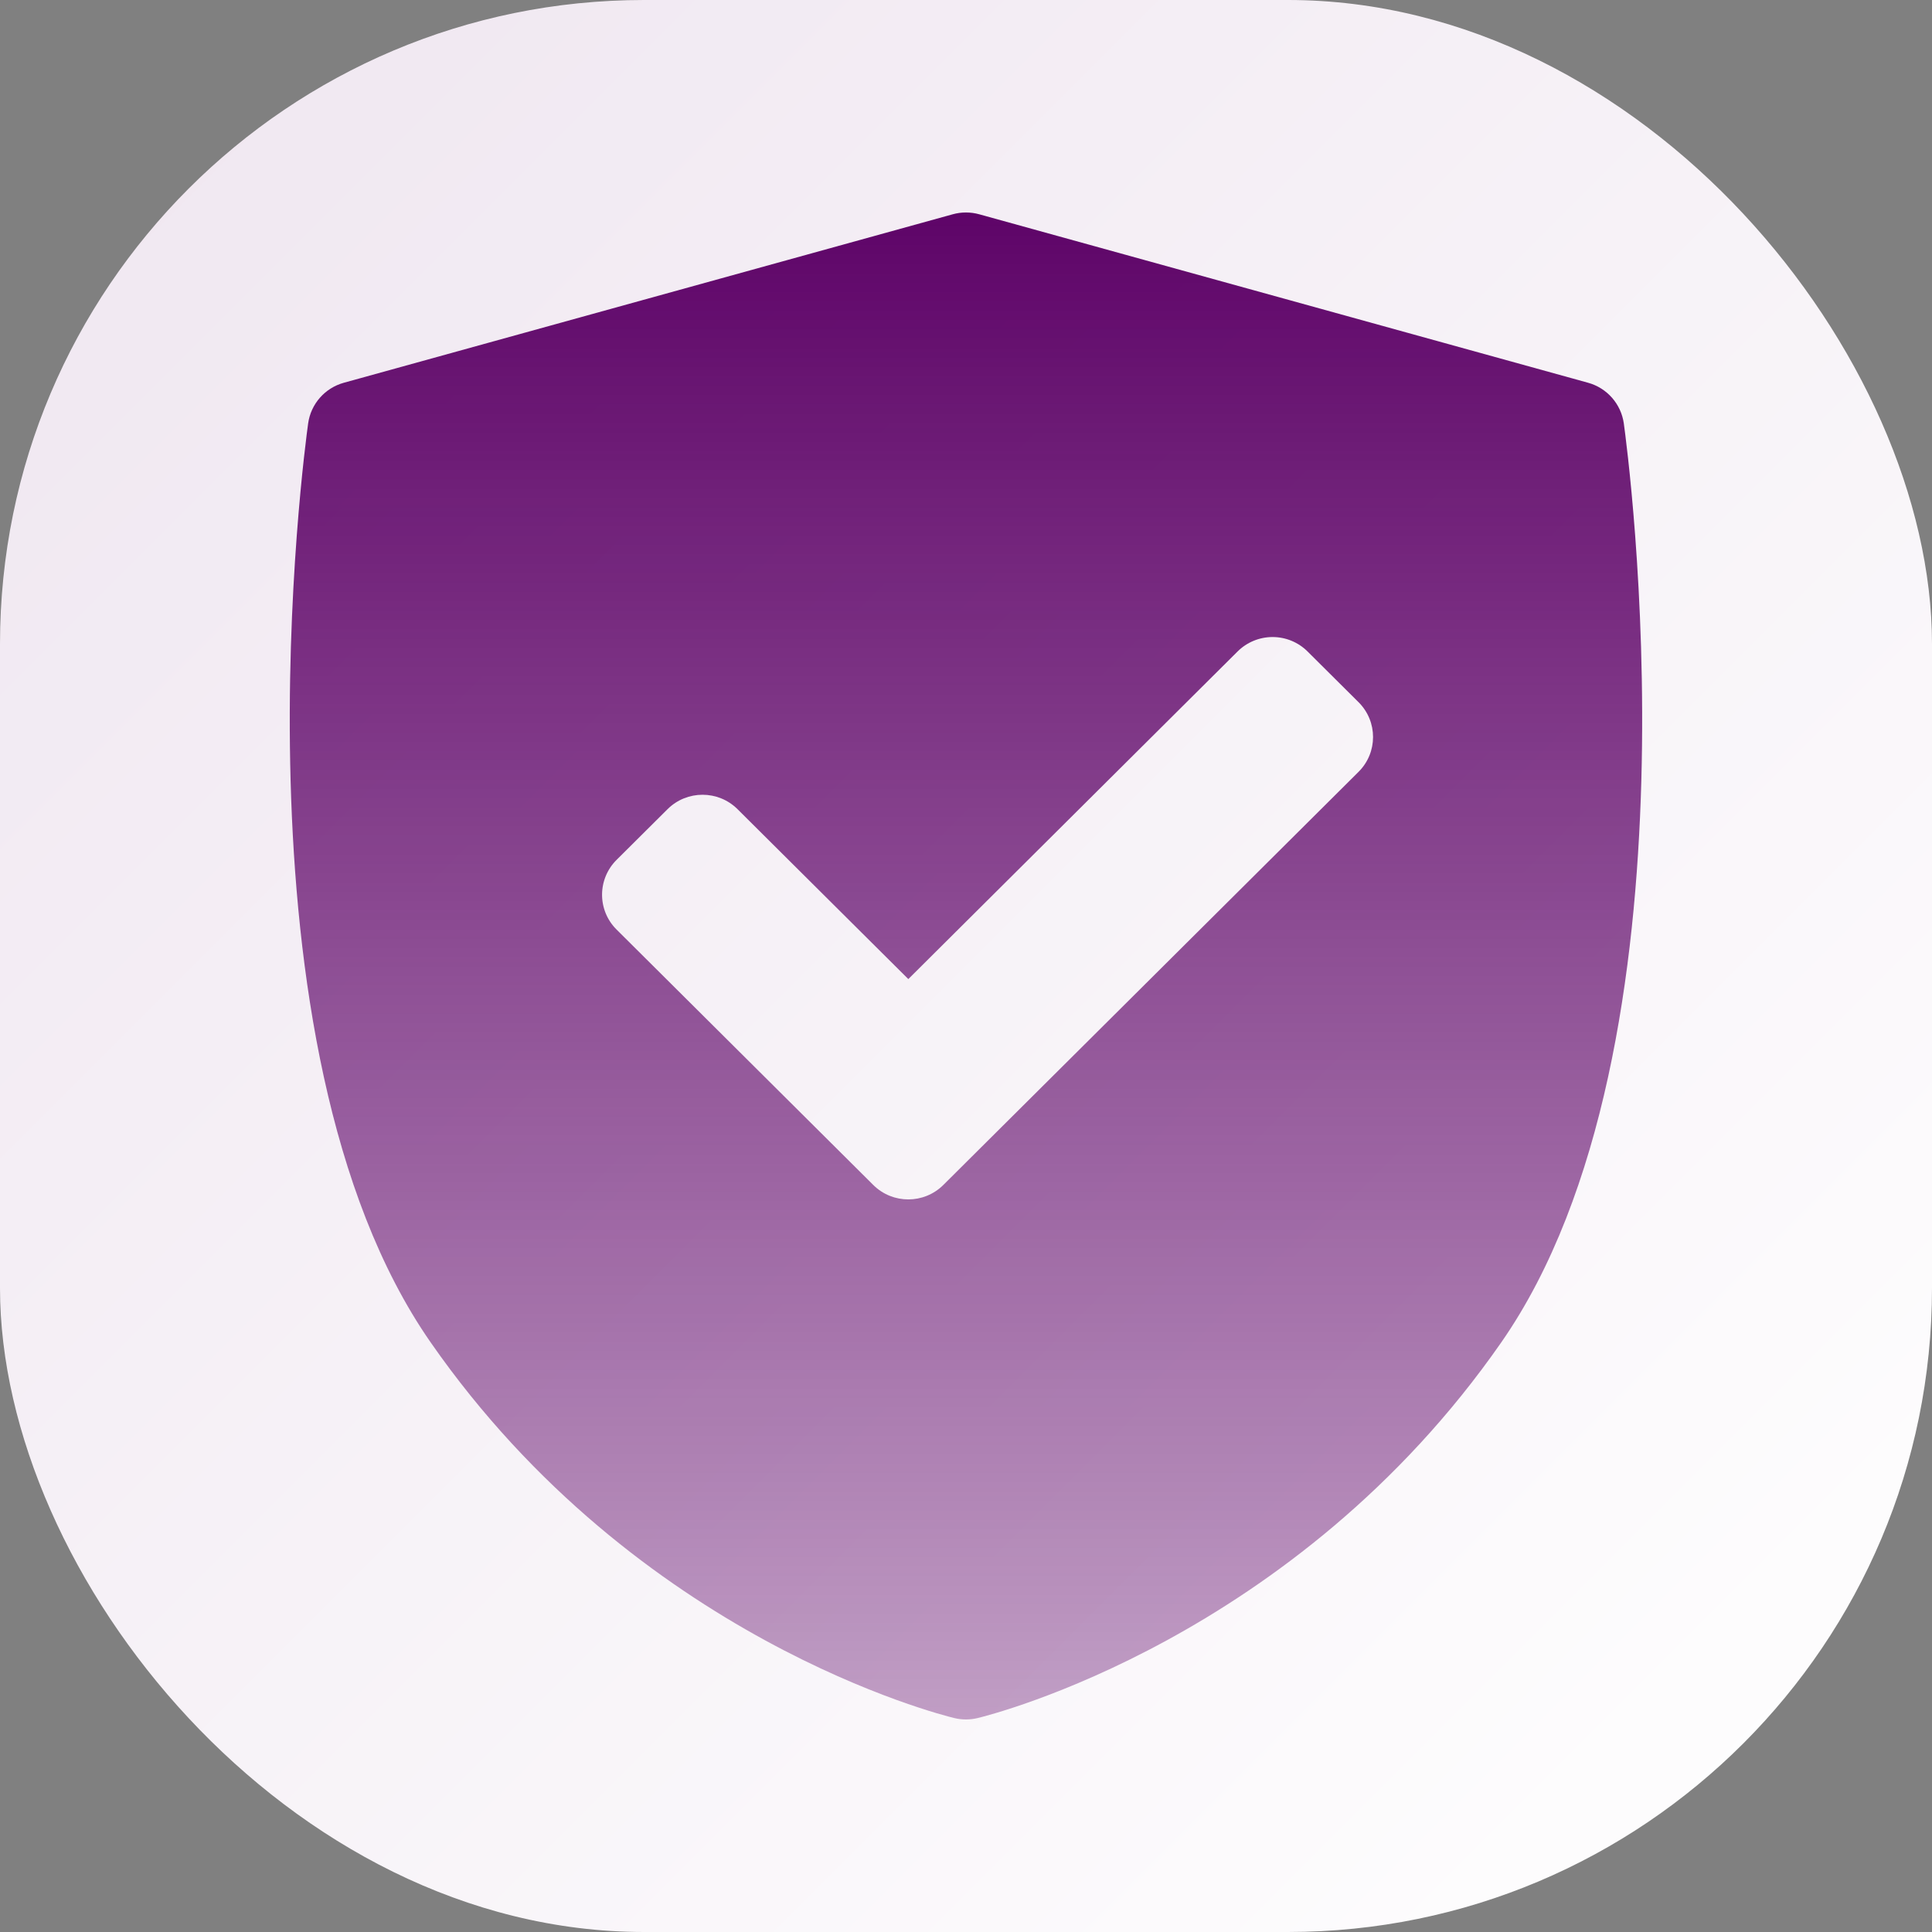
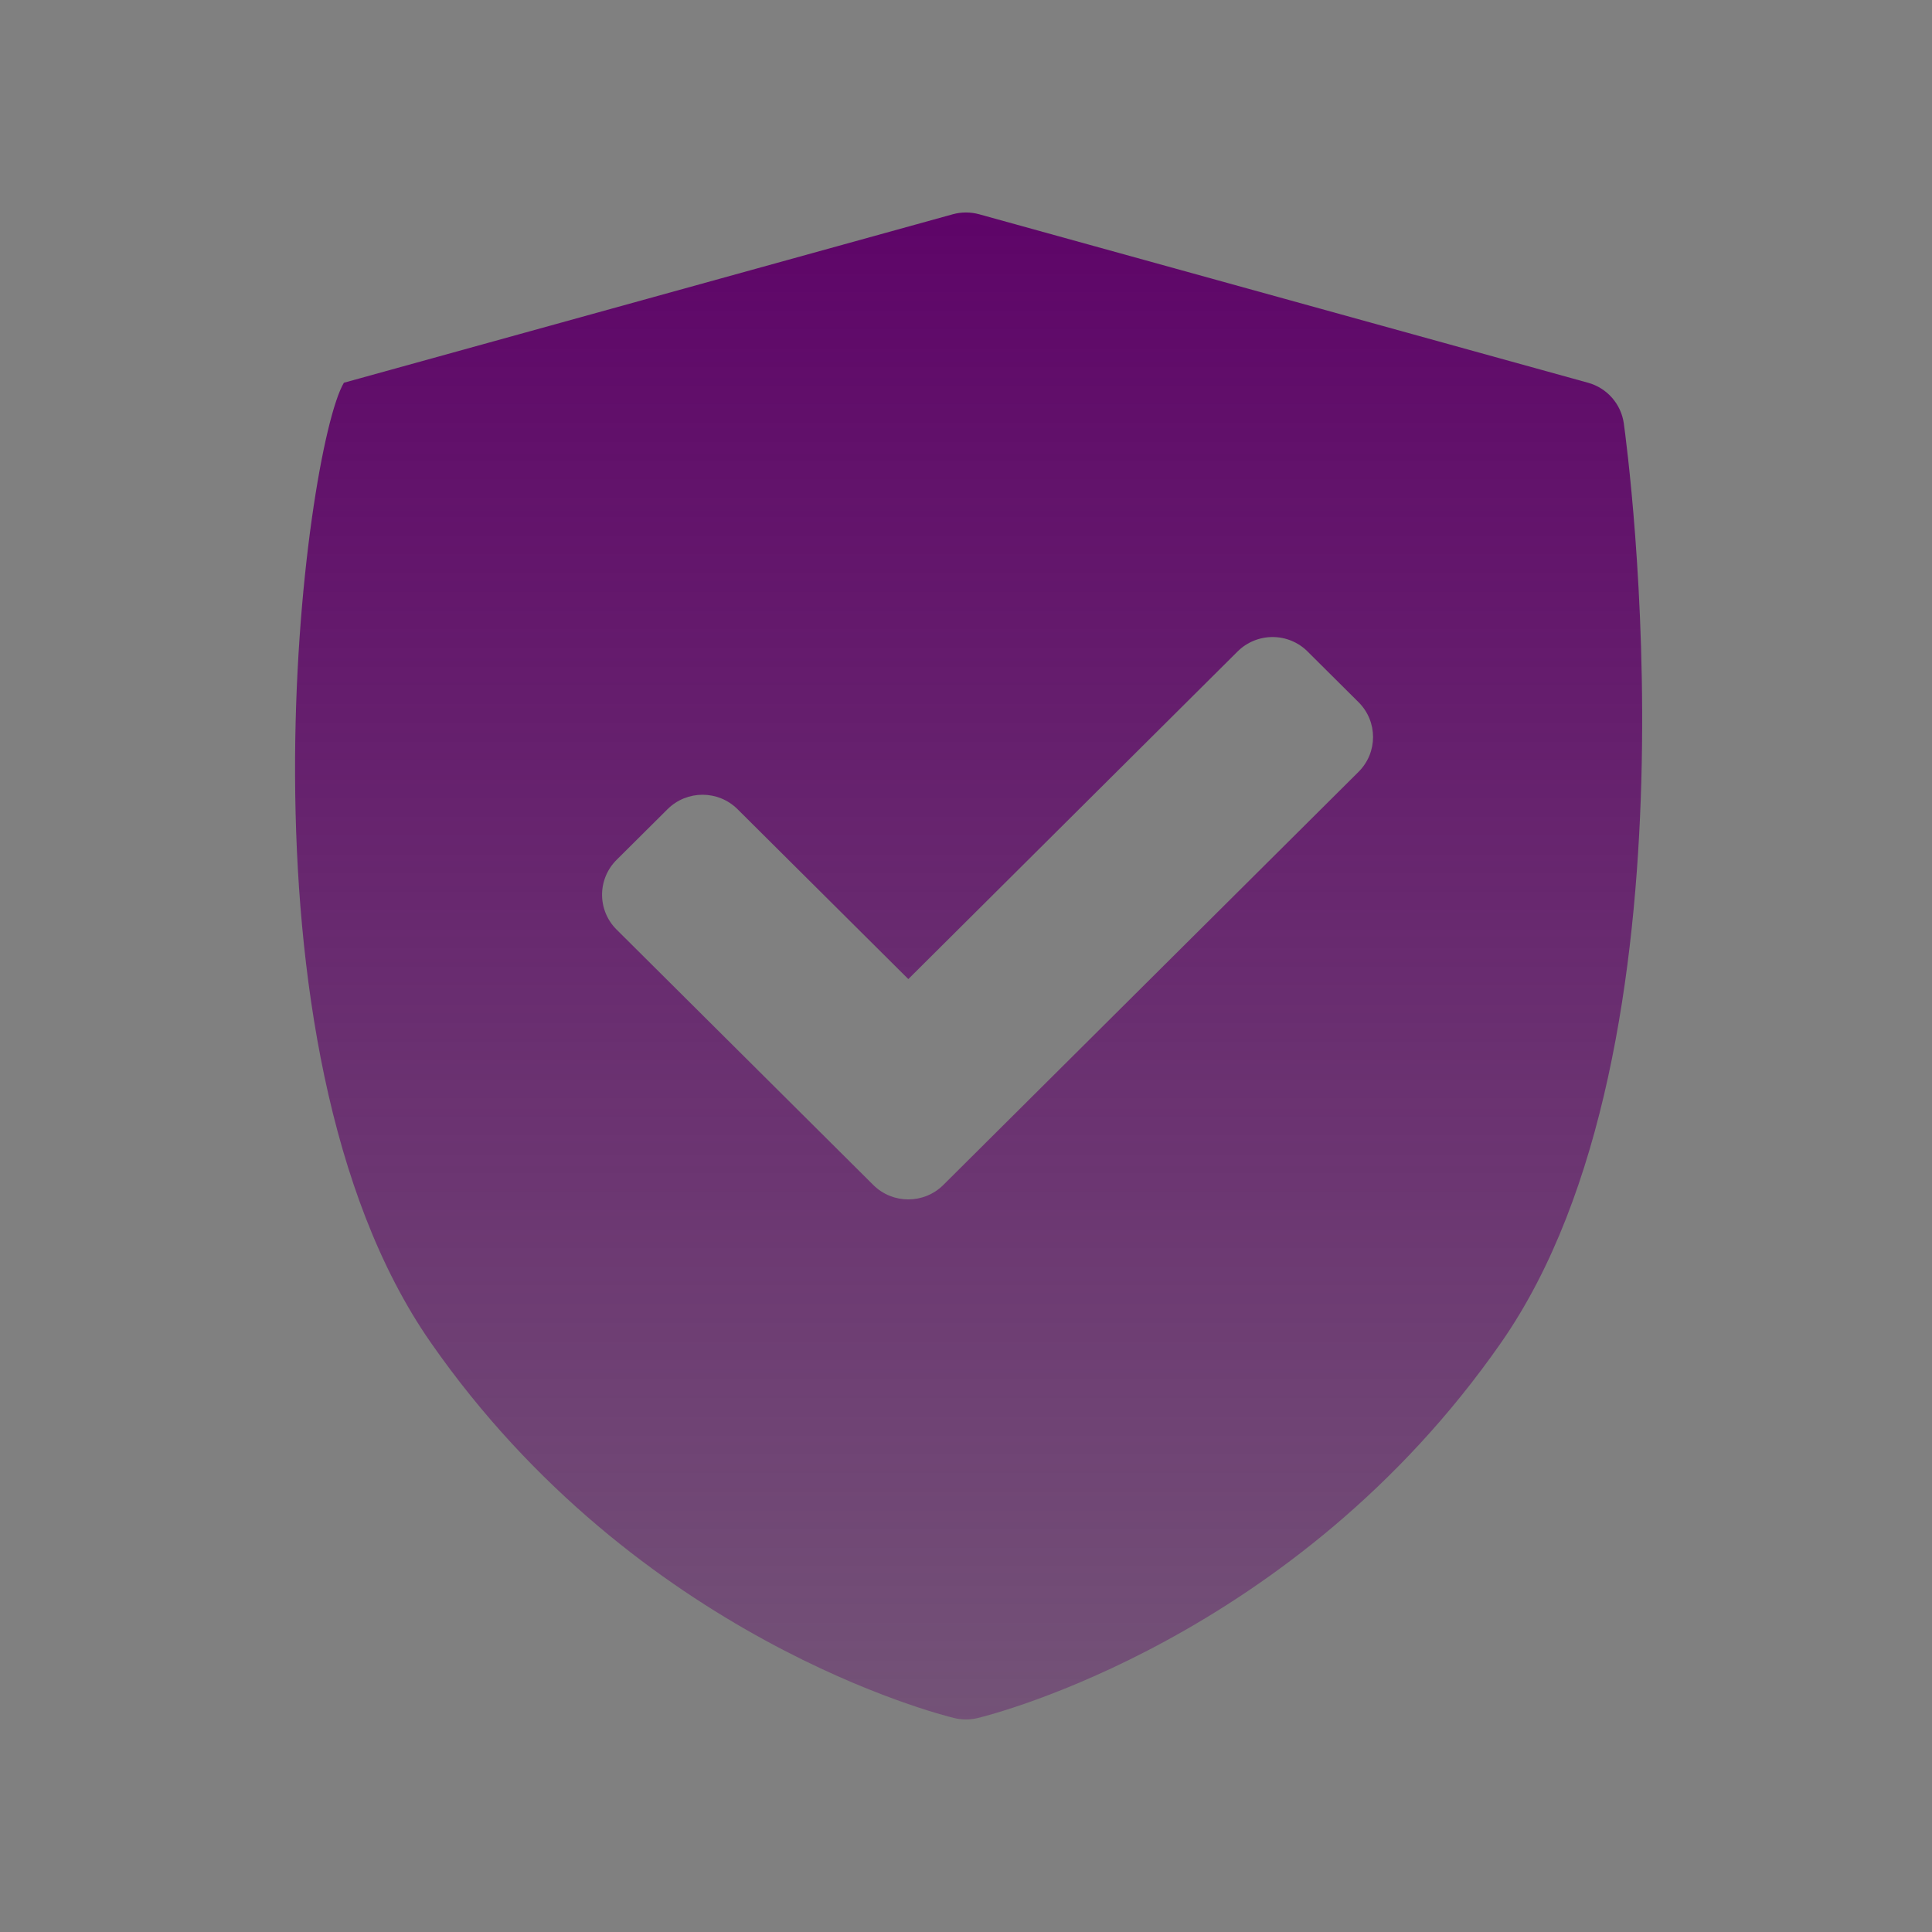
<svg xmlns="http://www.w3.org/2000/svg" width="48" height="48" viewBox="0 0 48 48" fill="none">
  <rect x="0" y="0" width="48" height="48" fill="#808080" stroke="none" />
-   <rect width="48" height="48" rx="16" fill="url(#paint0_linear_10768_36340)" />
-   <path d="M40.343 10.519C40.275 10.037 39.926 9.639 39.454 9.509L24.329 5.324C24.113 5.264 23.885 5.264 23.67 5.324L8.544 9.509C8.072 9.639 7.723 10.036 7.656 10.519C7.568 11.147 5.567 25.975 10.7 33.352C15.827 40.72 23.391 42.608 23.71 42.685C23.805 42.708 23.902 42.719 23.999 42.719C24.096 42.719 24.193 42.708 24.288 42.685C24.608 42.608 32.171 40.72 37.298 33.352C42.432 25.976 40.43 11.147 40.343 10.519ZM33.753 19.176L23.436 29.441C23.196 29.679 22.881 29.799 22.567 29.799C22.252 29.799 21.937 29.68 21.697 29.441L15.318 23.094C15.087 22.865 14.958 22.554 14.958 22.229C14.958 21.905 15.088 21.593 15.318 21.364L16.585 20.104C17.065 19.626 17.844 19.626 18.324 20.104L22.567 24.325L30.747 16.186C30.978 15.956 31.291 15.827 31.617 15.827C31.943 15.827 32.256 15.956 32.486 16.186L33.753 17.446C34.233 17.924 34.233 18.698 33.753 19.176Z" fill="url(#paint1_linear_10768_36340)" />
+   <path d="M40.343 10.519C40.275 10.037 39.926 9.639 39.454 9.509L24.329 5.324C24.113 5.264 23.885 5.264 23.67 5.324L8.544 9.509C7.568 11.147 5.567 25.975 10.7 33.352C15.827 40.72 23.391 42.608 23.71 42.685C23.805 42.708 23.902 42.719 23.999 42.719C24.096 42.719 24.193 42.708 24.288 42.685C24.608 42.608 32.171 40.72 37.298 33.352C42.432 25.976 40.43 11.147 40.343 10.519ZM33.753 19.176L23.436 29.441C23.196 29.679 22.881 29.799 22.567 29.799C22.252 29.799 21.937 29.68 21.697 29.441L15.318 23.094C15.087 22.865 14.958 22.554 14.958 22.229C14.958 21.905 15.088 21.593 15.318 21.364L16.585 20.104C17.065 19.626 17.844 19.626 18.324 20.104L22.567 24.325L30.747 16.186C30.978 15.956 31.291 15.827 31.617 15.827C31.943 15.827 32.256 15.956 32.486 16.186L33.753 17.446C34.233 17.924 34.233 18.698 33.753 19.176Z" fill="url(#paint1_linear_10768_36340)" />
  <defs>
    <linearGradient id="paint0_linear_10768_36340" x1="48" y1="48" x2="-2.86102e-06" y2="2.86102e-06" gradientUnits="userSpaceOnUse">
      <stop stop-color="white" />
      <stop offset="1" stop-color="#EFE6F0" />
    </linearGradient>
    <linearGradient id="paint1_linear_10768_36340" x1="23.999" y1="5.279" x2="23.999" y2="64.647" gradientUnits="userSpaceOnUse">
      <stop stop-color="#5E0468" />
      <stop offset="1" stop-color="#5E0468" stop-opacity="0" />
    </linearGradient>
  </defs>
</svg>